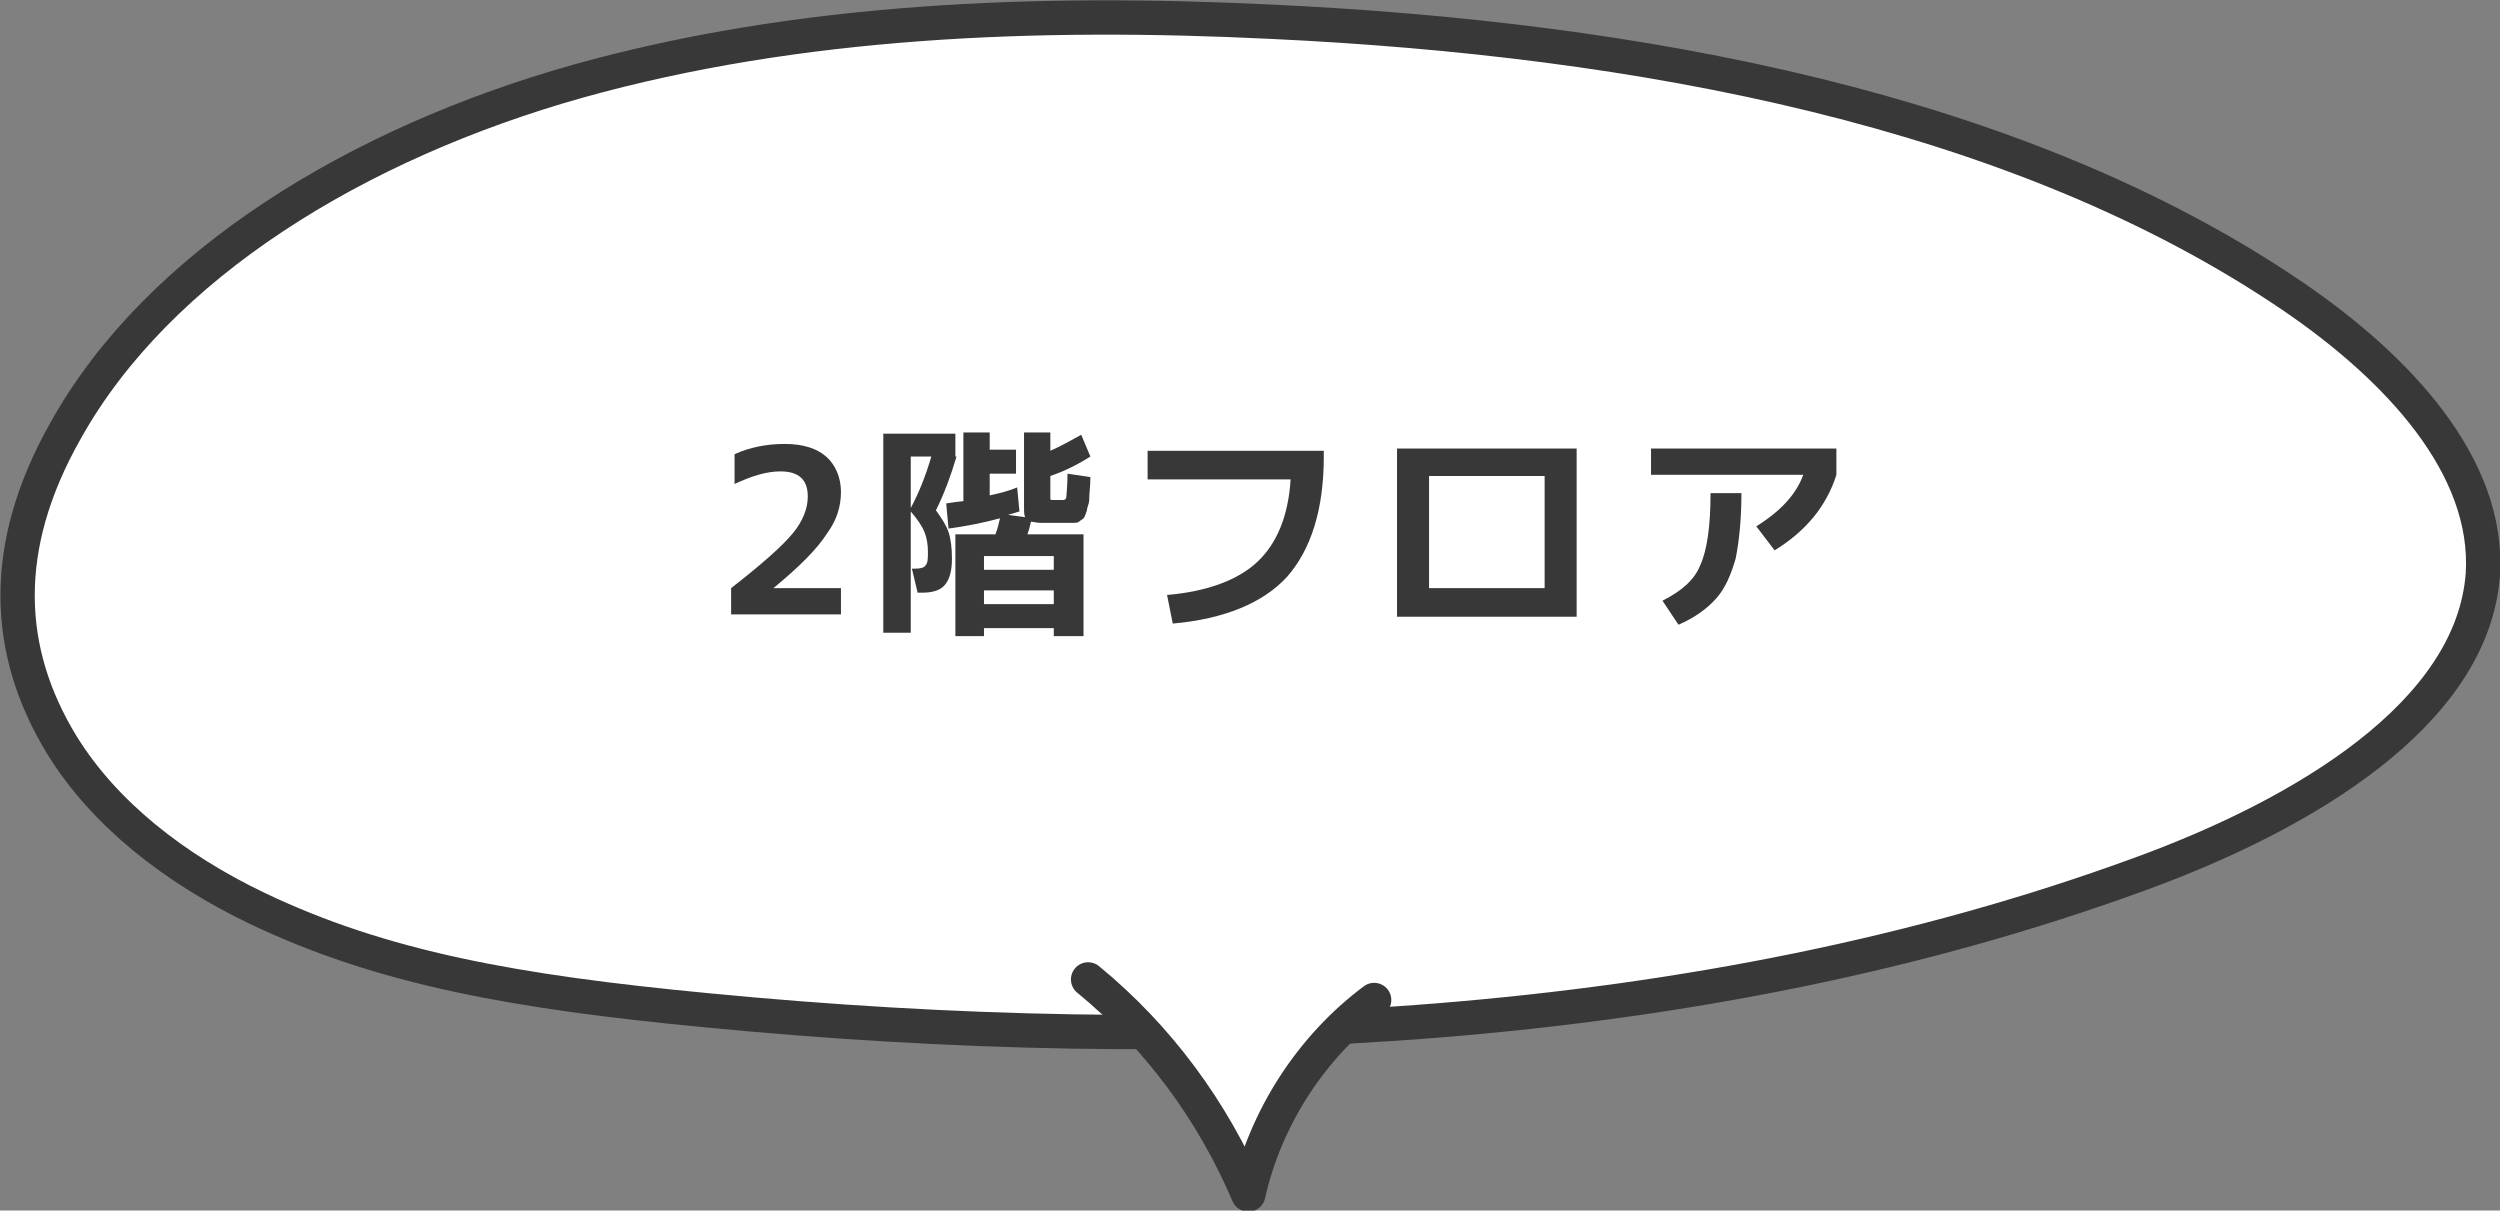
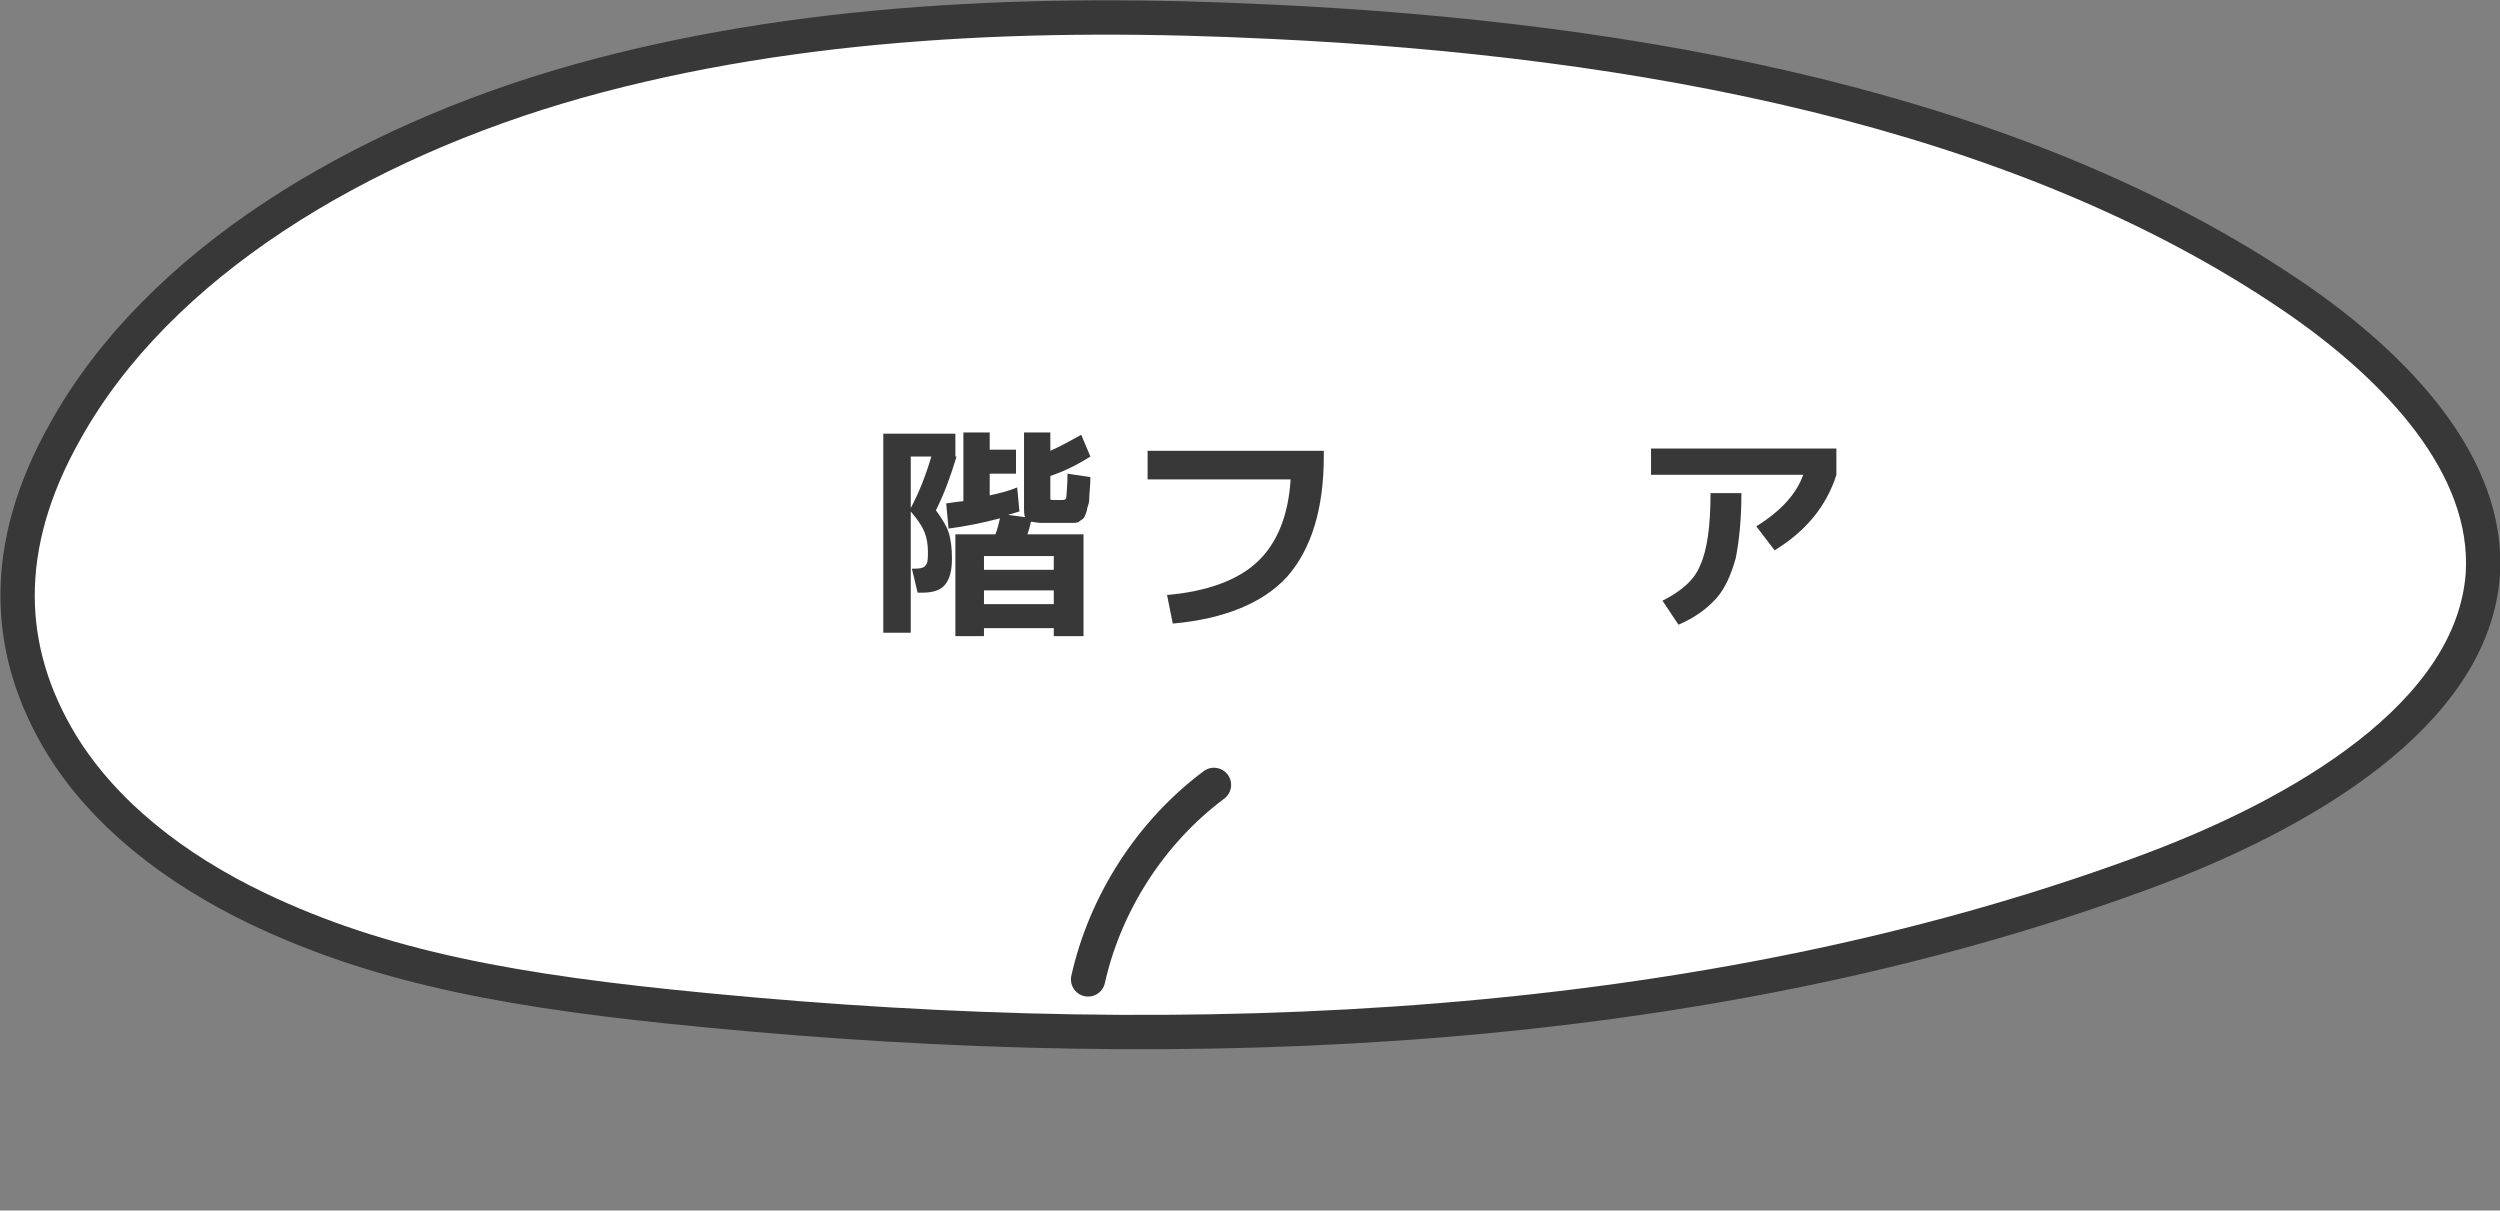
<svg xmlns="http://www.w3.org/2000/svg" version="1.1" id="レイヤー_1" x="0px" y="0px" viewBox="0 0 218.5 105.8" style="enable-background:new 0 0 218.5 105.8;" xml:space="preserve">
  <rect x="0" y="0" width="218.5" height="105.8" fill="#808080" stroke="none" />
  <style type="text/css">
	.st0{fill:#FFFFFF;stroke:#383838;stroke-width:3;stroke-linecap:round;stroke-linejoin:round;stroke-miterlimit:10;}
	.st1{fill:#383838;}
</style>
  <g>
    <path class="st0" d="M200.4,25.9c-24.1-16.4-57.3-22.5-89.3-24c-20.4-1-41.3-0.2-60.6,5.2c-19.2,5.4-36.7,16-44.8,30.6   C0,47.8,0.4,56.9,5.4,65.1c3.7,6,9.8,10.8,17.1,14.3c10.9,5.2,22.5,7.3,39.3,8.9c42.3,4.1,86.7,2.2,125.2-11.9   c14.3-5.2,29.1-14,30-26.2C217.6,40.7,209.5,32.1,200.4,25.9z" />
    <g>
      <g>
-         <path class="st1" d="M67.6,51.4L67.6,51.4l5.9,0v2.3h-9.6v-2.3c2.7-2.1,4.5-3.7,5.4-4.8c0.9-1.1,1.3-2.2,1.3-3.2     c0-1.5-0.8-2.2-2.4-2.2c-1.2,0-2.5,0.4-4,1.1v-2.6c1.3-0.6,2.8-0.9,4.4-0.9c1.6,0,2.8,0.4,3.6,1.1c0.8,0.7,1.3,1.8,1.3,3.1     c0,1.3-0.4,2.5-1.2,3.6C71.4,48,69.9,49.5,67.6,51.4z" />
        <path class="st1" d="M83.6,39.9c-0.5,1.7-1.1,3.3-1.8,4.7c0.5,0.7,0.9,1.3,1.1,1.9s0.3,1.4,0.3,2.3c0,1.1-0.2,1.8-0.6,2.3     c-0.4,0.5-1.1,0.7-2,0.7h-0.4l-0.5-2.1H80c0.5,0,0.8-0.1,0.9-0.3c0.2-0.2,0.2-0.6,0.2-1.2c0-0.6-0.1-1.2-0.3-1.7     c-0.2-0.5-0.6-1.1-1.2-1.8v10.6h-2.4V37.9h6.3V39.9z M81.4,39.9h-1.8v4.5C80.3,43.1,80.9,41.6,81.4,39.9z M89.5,37.8h2.3v1.6     c0.9-0.4,1.8-0.9,2.7-1.4l0.8,1.9c-1.1,0.7-2.3,1.3-3.5,1.7v1.6c0,0.2,0,0.3,0,0.4s0.1,0.1,0.3,0.1c0,0,0.1,0,0.2,0     c0.1,0,0.1,0,0.2,0s0.1,0,0.2,0c0.1,0,0.1,0,0.2,0c0.2,0,0.3-0.1,0.3-0.3c0-0.2,0.1-0.9,0.1-2l2,0.3c0,0.8-0.1,1.4-0.1,1.9     S95,44.3,95,44.6c-0.1,0.3-0.2,0.6-0.3,0.7s-0.3,0.2-0.4,0.3s-0.4,0.1-0.7,0.1c-0.6,0-1,0-1.3,0c-0.3,0-0.8,0-1.3,0     c-0.4,0-0.7-0.1-0.9-0.1c-0.1,0.5-0.2,0.8-0.3,1.1h4.9v8.9h-2.6v-0.7H86v0.7h-2.5v-8.9H87c0.2-0.5,0.3-1,0.4-1.4     c-1.5,0.4-3,0.7-4.5,0.9L82.7,44c0.1,0,0.5-0.1,1.5-0.2v-6h2.3v1.5h2.3v2.1h-2.3v1.9c0.9-0.2,1.7-0.4,2.4-0.7l0.2,2.1L88.1,45     l1.5,0.2c-0.1-0.2-0.1-0.5-0.1-0.9V37.8z M86,49.8h6.1v-1.2H86V49.8z M92.1,52.8v-1.2H86v1.2H92.1z" />
        <path class="st1" d="M100.4,39.4h15.3v0.5c0,4.6-1.1,8.1-3.2,10.5c-2.1,2.3-5.5,3.7-10,4.1l-0.5-2.5c3.5-0.3,6.2-1.3,7.9-2.9     c1.7-1.6,2.7-4,2.9-7.2h-12.5V39.4z" />
-         <path class="st1" d="M124.9,53.9h-2.8V39.2h15.7v14.7H124.9z M124.9,51.4h10.1v-9.8h-10.1V51.4z" />
        <path class="st1" d="M144.3,41.5v-2.3h16.2v2.3c-0.4,1.3-1.1,2.6-2,3.7c-1,1.2-2.1,2.1-3.4,2.9l-1.6-2.1c2.1-1.3,3.5-2.8,4.1-4.5     H144.3z M149.5,43.1h2.7c0,2.3-0.2,4.2-0.5,5.7c-0.4,1.4-0.9,2.6-1.7,3.5c-0.8,0.9-1.9,1.7-3.3,2.3l-1.4-2.1     c1.6-0.8,2.8-1.8,3.3-3.1C149.2,48.1,149.5,46,149.5,43.1z" />
      </g>
    </g>
-     <path class="st0" d="M95.1,85.6c6.1,5,10.9,11.5,14,18.8c1.5-6.7,5.5-12.9,11-17" />
+     <path class="st0" d="M95.1,85.6c1.5-6.7,5.5-12.9,11-17" />
  </g>
</svg>